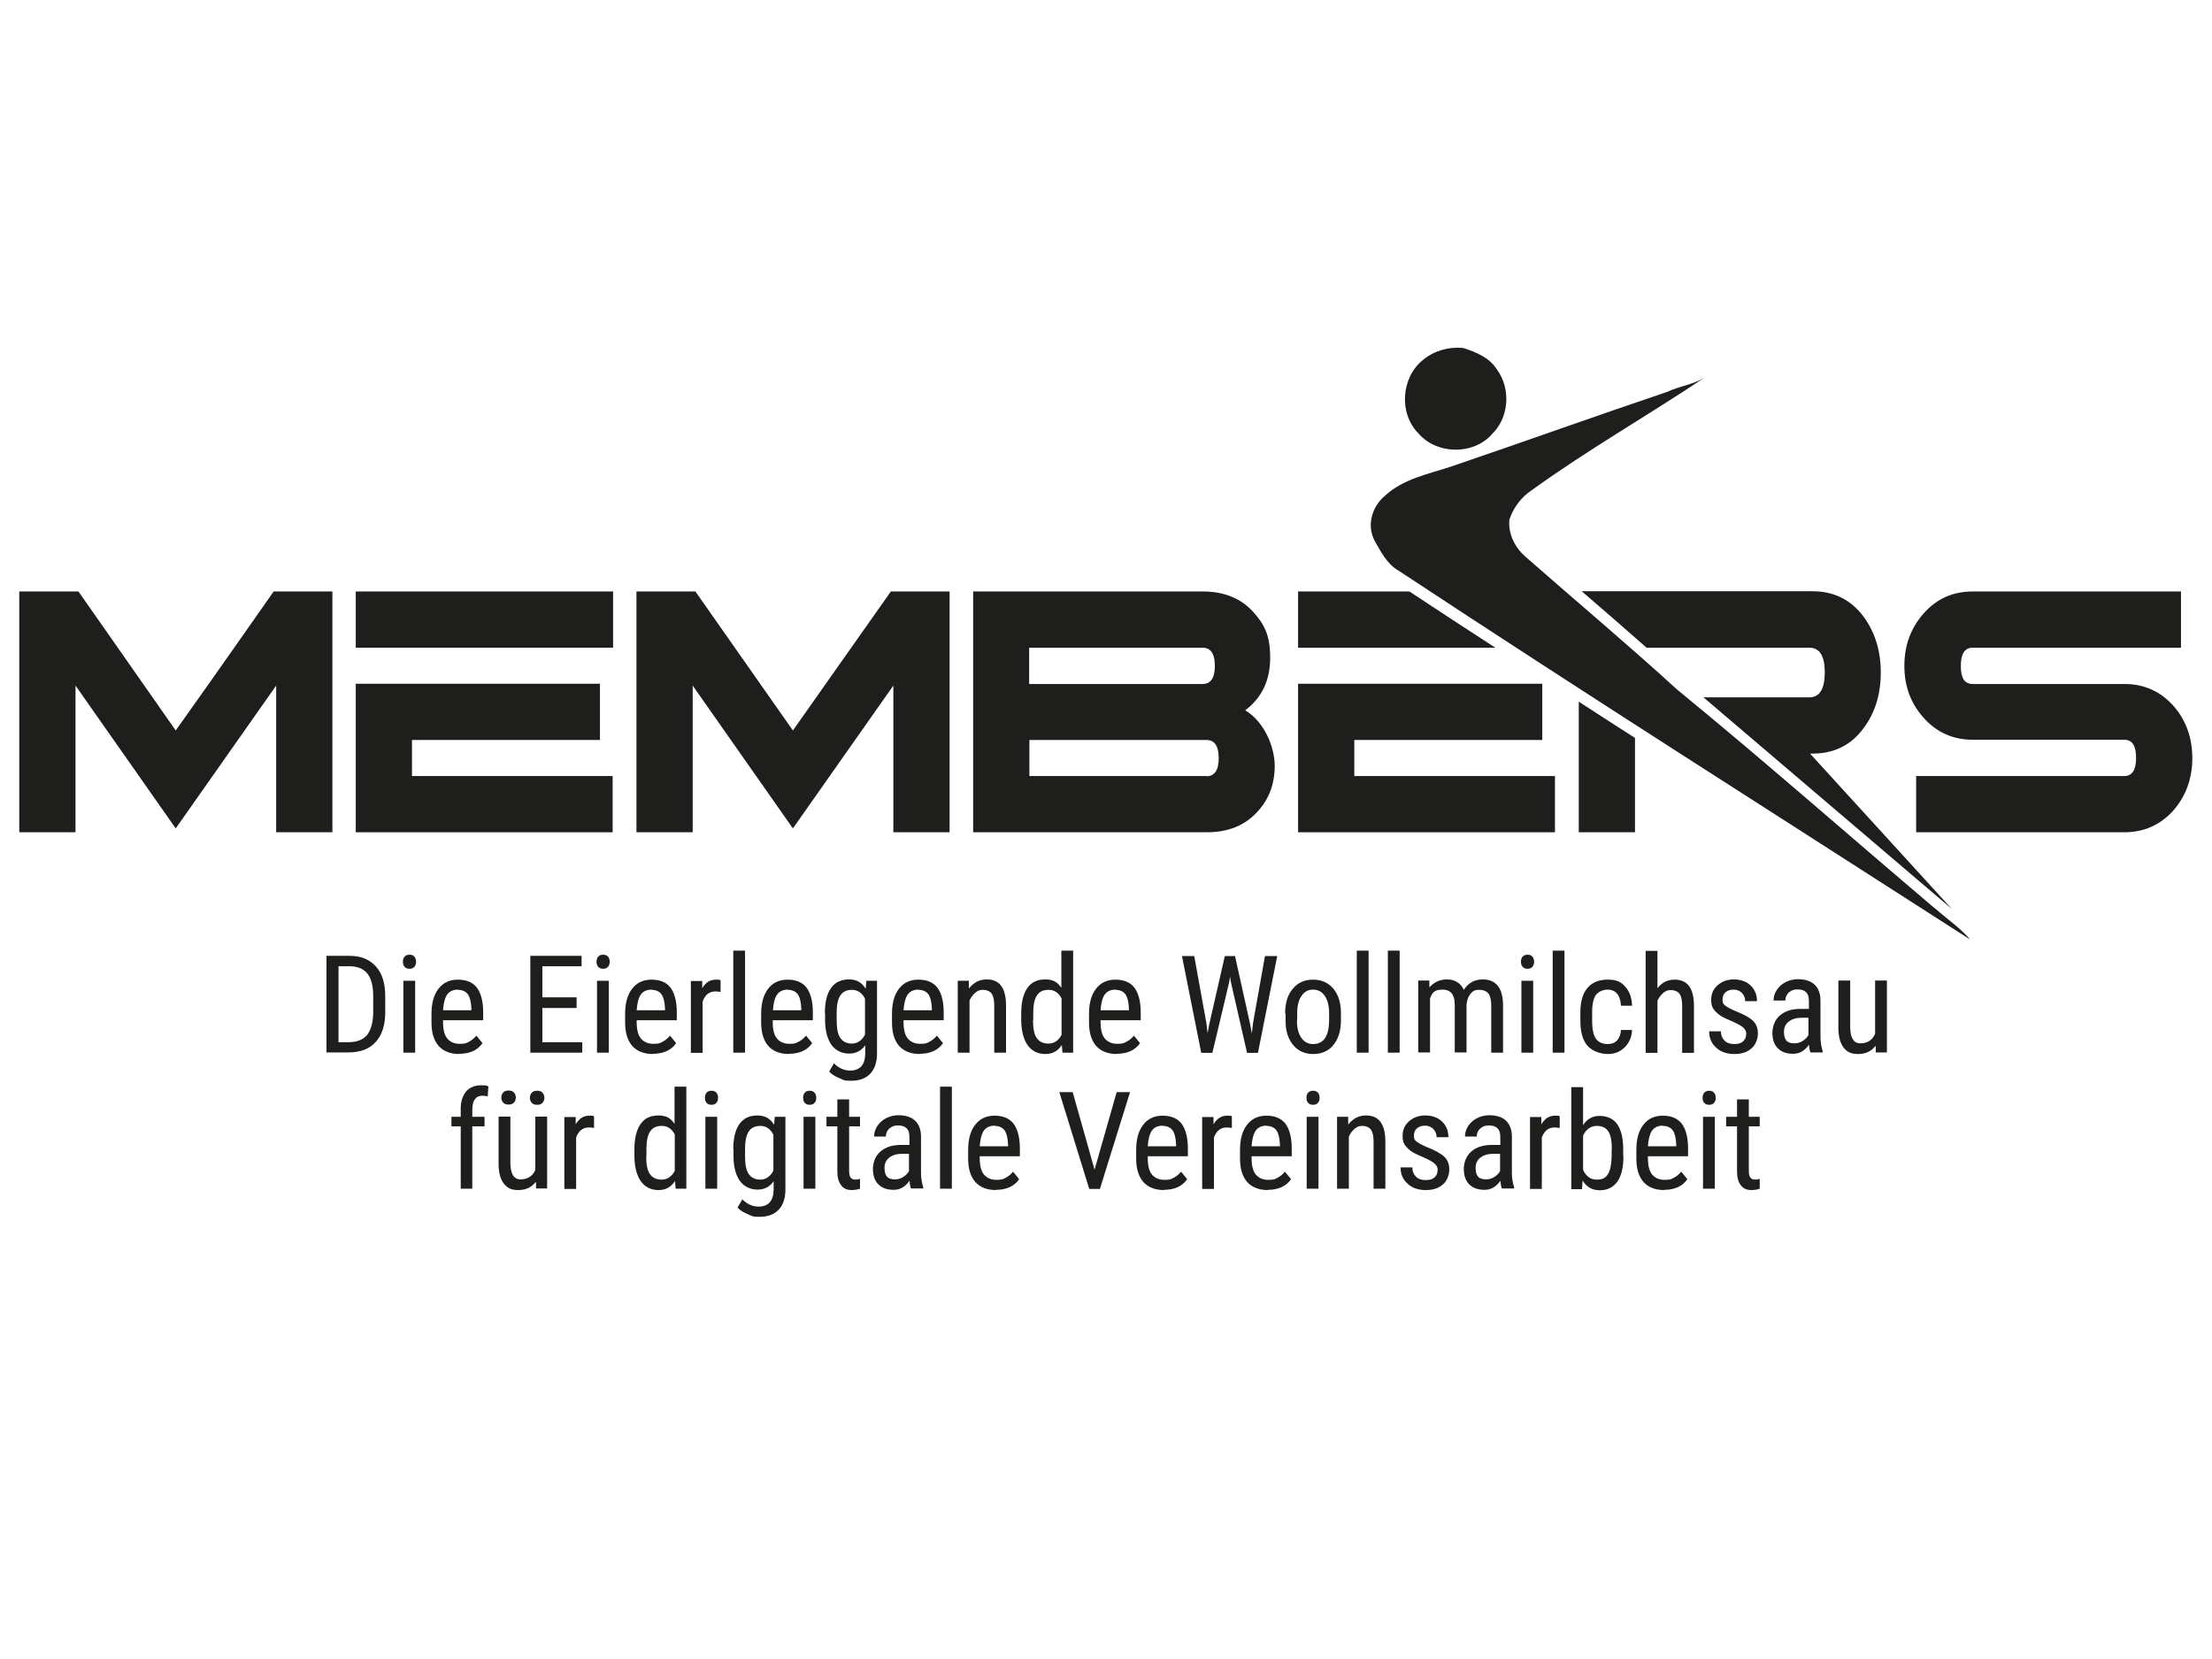
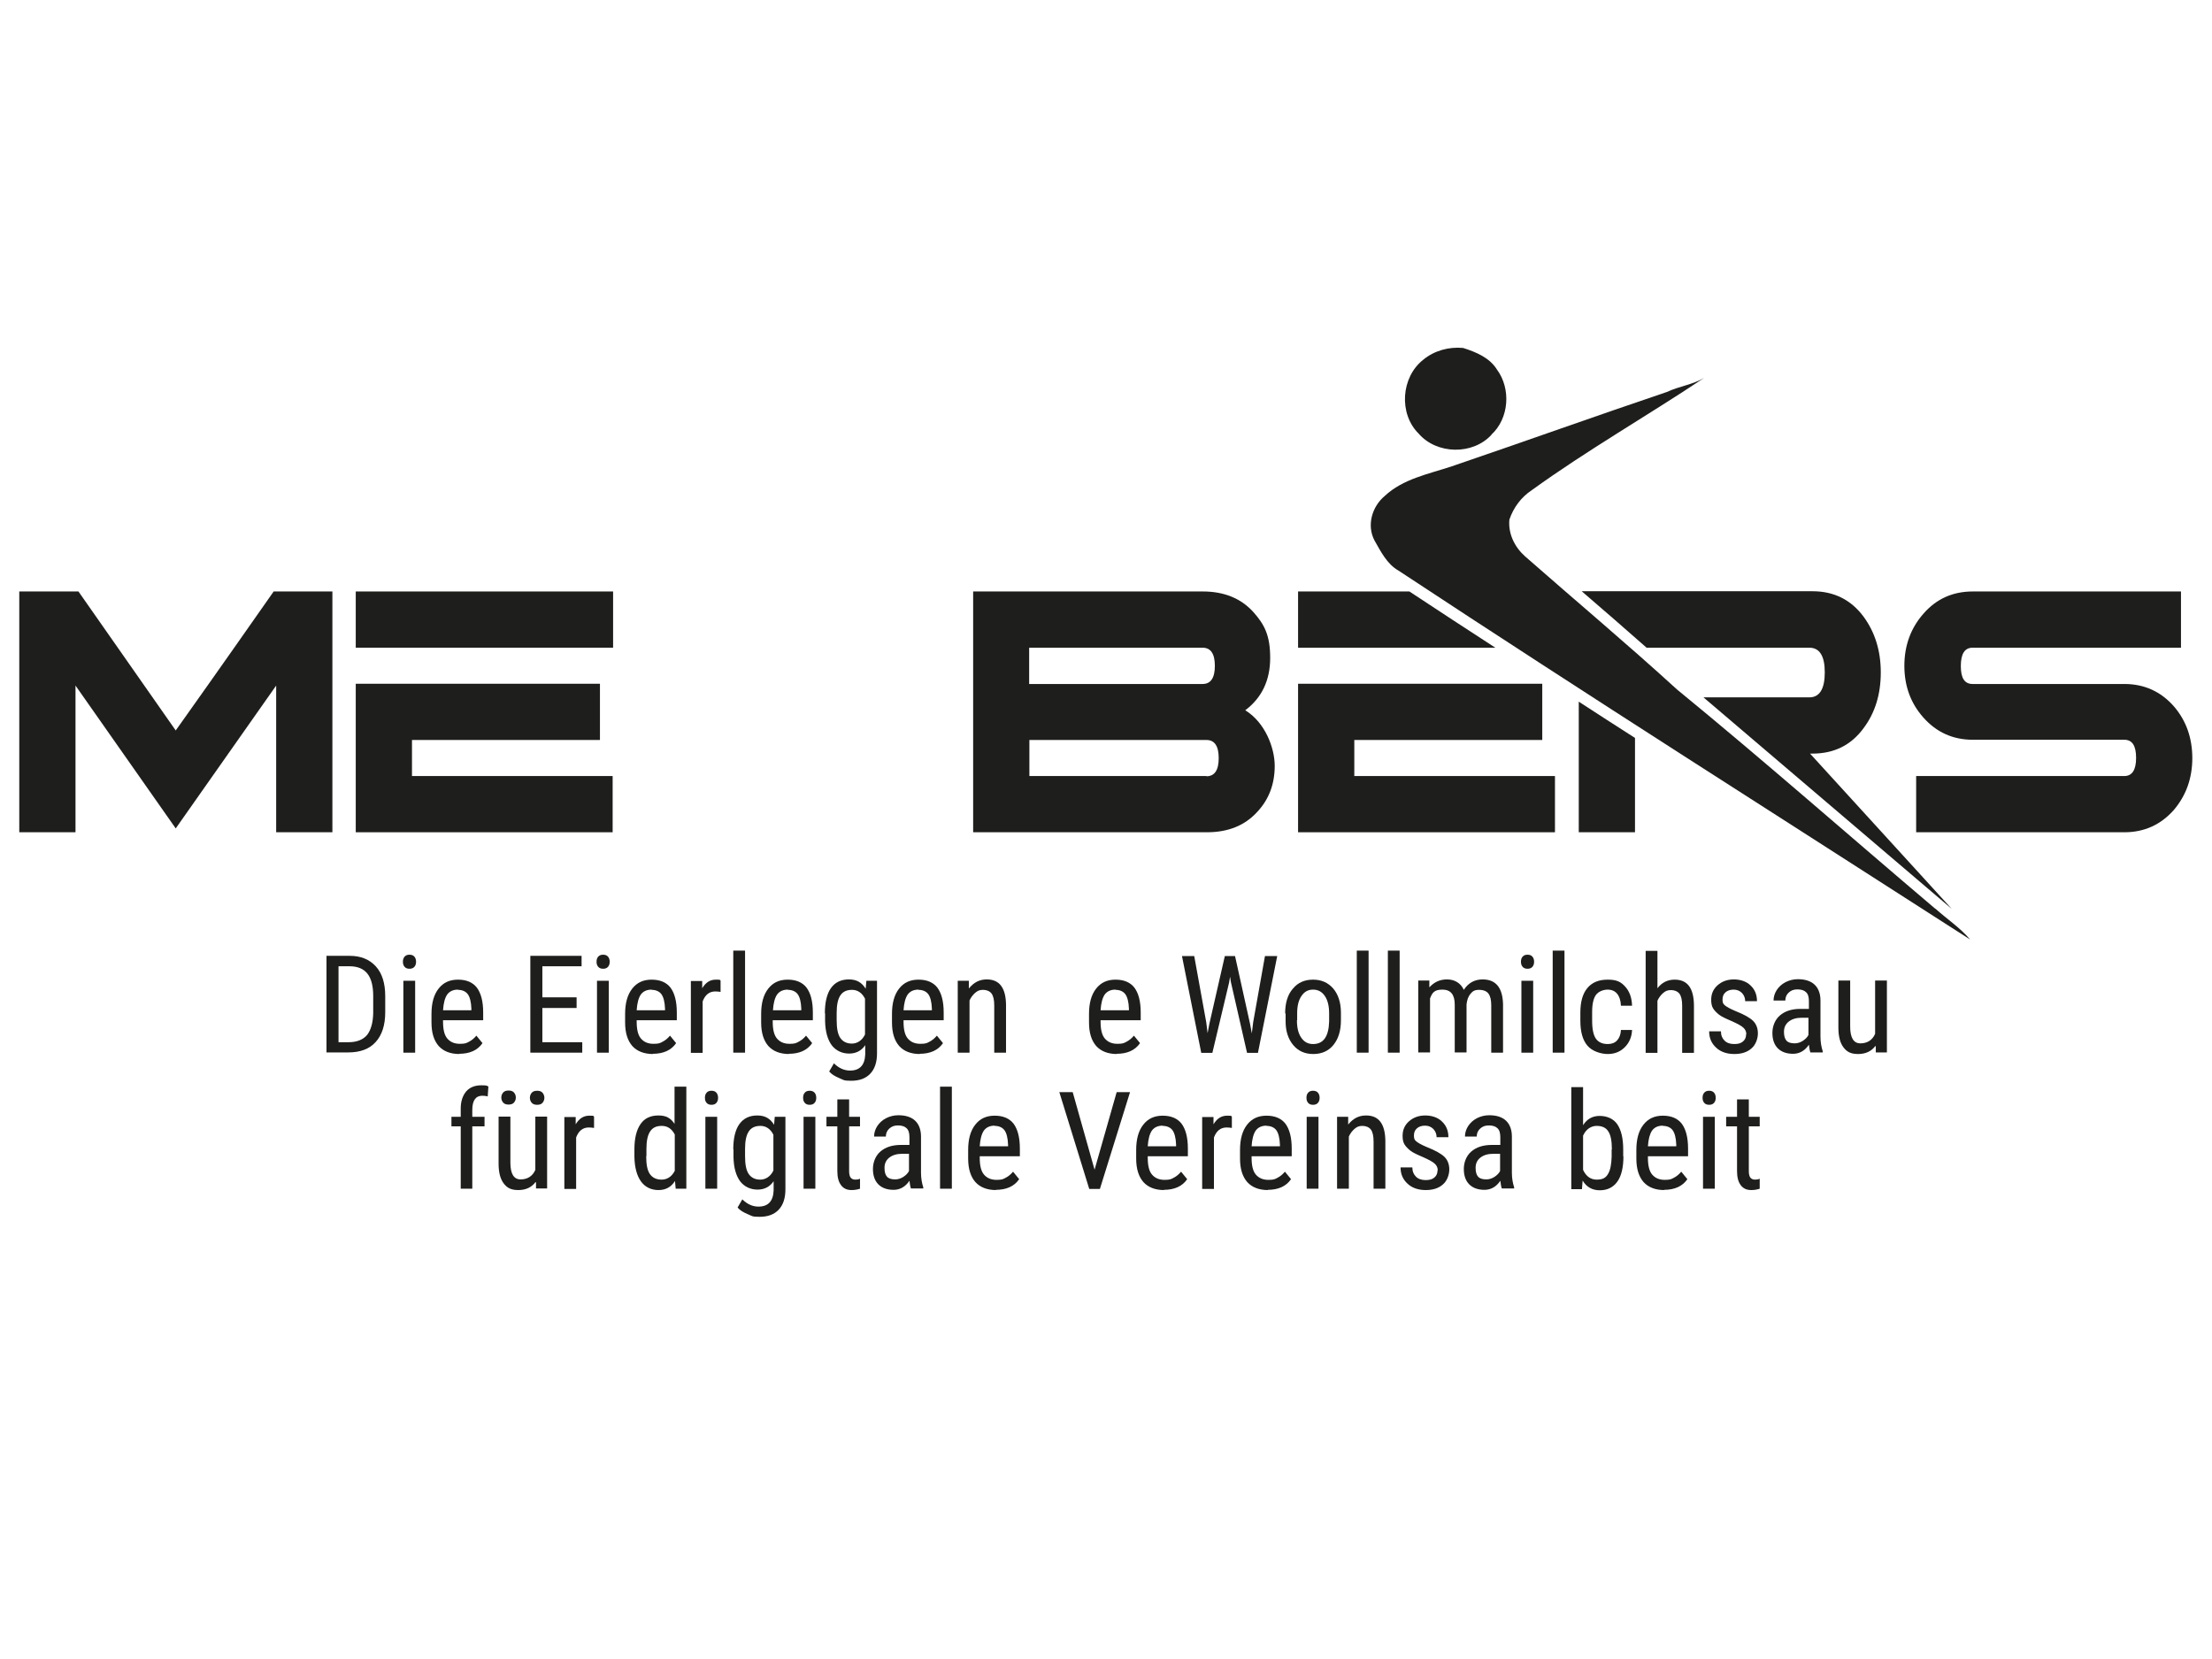
<svg xmlns="http://www.w3.org/2000/svg" width="472" height="354" xml:space="preserve" overflow="hidden">
  <g transform="translate(-404 -183)">
    <path d="M49.978 68.315 44.559 76.007 37.496 85.974 16.74 56.316 4.112 56.316 4.112 107.697 16.111 107.697 16.111 76.394 37.496 106.875 58.929 76.394 58.929 107.697 70.927 107.697 70.927 56.316 58.397 56.316 49.978 68.315Z" fill="#1E1E1C" transform="matrix(1 0 0 1 404 252.893)" />
    <path d="M87.909 88.006 128.018 88.006 128.018 76.007 75.911 76.007 75.911 107.697 130.727 107.697 130.727 95.699 87.909 95.699 87.909 88.006Z" fill="#1E1E1C" transform="matrix(1 0 0 1 404 252.893)" />
    <path d="M75.911 56.316 130.824 56.316 130.824 68.315 75.911 68.315Z" fill="#1E1E1C" transform="matrix(1 0 0 1 404 252.893)" />
-     <path d="M169.189 85.974 148.386 56.316 135.807 56.316 135.807 107.697 147.805 107.697 147.805 76.394 169.189 106.875 190.624 76.394 190.624 107.697 202.623 107.697 202.623 56.316 190.091 56.316 169.189 85.974Z" fill="#1E1E1C" transform="matrix(1 0 0 1 404 252.893)" />
    <path d="M300.788 56.316 276.984 56.316 276.984 68.315 319.075 68.315C312.932 64.347 306.836 60.332 300.739 56.316Z" fill="#1E1E1C" transform="matrix(1 0 0 1 404 252.893)" />
    <path d="M288.983 88.006 329.091 88.006 329.091 76.007 276.984 76.007 276.984 107.697 331.801 107.697 331.801 95.699 288.983 95.699 288.983 88.006Z" fill="#1E1E1C" transform="matrix(1 0 0 1 404 252.893)" />
    <path d="M351.347 68.315 386.084 68.315C388.261 68.315 389.374 70.056 389.374 73.588 389.374 77.12 388.261 78.91 386.084 78.91L363.49 78.91 416.469 124.05 386.229 90.909 386.762 90.909C391.358 90.909 394.986 89.119 397.648 85.49 400.115 82.2 401.325 78.233 401.325 73.588 401.325 68.944 400.066 64.976 397.648 61.686 394.986 58.106 391.358 56.268 386.762 56.268L337.51 56.268C342.057 60.187 346.701 64.202 351.299 68.266Z" fill="#1E1E1C" transform="matrix(1 0 0 1 404 252.893)" />
    <path d="M336.88 107.697 348.879 107.697 348.879 87.57C344.863 85.006 340.896 82.442 336.88 79.829L336.88 107.697Z" fill="#1E1E1C" transform="matrix(1 0 0 1 404 252.893)" />
    <path d="M318.205 22.884C322.027 19.401 322.463 13.063 319.415 8.951 317.819 6.386 314.916 5.225 312.205 4.354 309.157 4.064 306.014 4.935 303.691 6.87 298.95 10.595 298.417 18.385 302.723 22.642 306.593 27.094 314.237 27.239 318.253 22.884Z" fill="#1E1E1C" transform="matrix(1 0 0 1 404 252.893)" />
    <path d="M412.936 124.002C394.551 108.423 376.505 92.505 357.829 77.217 347.234 67.541 336.203 58.3 325.414 48.817 323.188 46.833 321.786 43.979 322.075 40.979 322.946 38.415 324.592 36.189 326.866 34.69 338.718 26.126 351.444 18.869 363.635 10.741 361.168 12.192 358.266 12.531 355.7 13.74 340.364 18.917 325.123 24.384 309.787 29.61 304.852 31.254 299.384 32.27 295.465 35.947 292.756 38.221 291.595 42.189 293.289 45.43 294.643 47.801 295.95 50.462 298.417 51.865 338.815 78.523 379.698 104.407 420.387 130.582 418.258 128.066 415.452 126.227 412.984 124.002Z" fill="#1E1E1C" transform="matrix(1 0 0 1 404 252.893)" />
    <path d="M265.712 81.668C269.243 79.007 271.033 75.282 271.033 70.492 271.033 65.702 269.823 63.38 267.453 60.719 264.791 57.767 261.163 56.316 256.664 56.316L207.653 56.316 207.653 107.697 257.535 107.697C262.082 107.697 265.664 106.246 268.324 103.294 270.791 100.633 272.001 97.392 272.001 93.522 272.001 89.651 269.92 84.232 265.712 81.668ZM219.603 68.315 256.616 68.315C258.357 68.315 259.228 69.621 259.228 72.185 259.228 74.749 258.357 76.056 256.616 76.056L219.603 76.056 219.603 68.363ZM257.438 95.699 219.652 95.699 219.652 88.006 257.438 88.006C259.179 88.006 260.05 89.312 260.05 91.876 260.05 94.441 259.179 95.747 257.438 95.747Z" fill="#1E1E1C" transform="matrix(1 0 0 1 404 252.893)" />
    <path d="M467.801 91.828C467.801 96.134 466.495 99.811 463.883 102.907 461.075 106.101 457.544 107.697 453.286 107.697L408.872 107.697 408.872 95.699 453.286 95.699C454.932 95.699 455.803 94.441 455.803 91.828 455.803 89.216 454.98 87.958 453.286 87.958L420.967 87.958C416.709 87.958 413.178 86.361 410.372 83.168 407.712 80.168 406.356 76.491 406.356 72.185 406.356 67.879 407.712 64.106 410.469 61.009 413.227 57.864 416.709 56.316 420.967 56.316L465.382 56.316 465.382 68.315 420.919 68.315C419.226 68.315 418.404 69.621 418.404 72.234 418.404 74.846 419.226 76.056 420.919 76.056L453.286 76.056C457.544 76.056 461.075 77.652 463.883 80.846 466.495 83.894 467.801 87.57 467.801 91.925Z" fill="#1E1E1C" transform="matrix(1 0 0 1 404 252.893)" />
    <path d="M69.669 154.724 69.669 134.065 74.604 134.065C77.023 134.065 78.862 134.839 80.217 136.339 81.571 137.839 82.2 139.968 82.2 142.677L82.2 146.112C82.2 148.822 81.523 150.95 80.168 152.45 78.814 153.95 76.878 154.676 74.266 154.676L69.621 154.676ZM72.234 136.291 72.234 152.499 74.314 152.499C76.153 152.499 77.459 151.966 78.33 150.95 79.152 149.886 79.588 148.338 79.636 146.306L79.636 142.629C79.636 140.452 79.201 138.855 78.378 137.839 77.556 136.823 76.298 136.291 74.604 136.291L72.282 136.291Z" fill="#1E1F1C" transform="matrix(1 0 0 1 404 252.893)" />
    <path d="M88.78 135.323C88.78 135.758 88.683 136.097 88.441 136.387 88.2 136.678 87.861 136.823 87.377 136.823 86.893 136.823 86.555 136.678 86.313 136.387 86.071 136.097 85.974 135.758 85.974 135.323 85.974 134.888 86.071 134.549 86.313 134.259 86.555 133.968 86.893 133.823 87.377 133.823 87.861 133.823 88.2 133.968 88.441 134.259 88.683 134.549 88.78 134.936 88.78 135.323ZM88.587 154.724 86.071 154.724 86.071 139.387 88.587 139.387 88.587 154.724Z" fill="#1E1F1C" transform="matrix(1 0 0 1 404 252.893)" />
    <path d="M98.021 155.014C96.134 155.014 94.634 154.434 93.618 153.321 92.602 152.16 92.07 150.515 92.07 148.289L92.07 146.451C92.07 144.177 92.554 142.387 93.57 141.08 94.586 139.774 95.941 139.145 97.731 139.145 99.521 139.145 100.875 139.726 101.746 140.839 102.617 142 103.101 143.741 103.101 146.161L103.101 147.805 94.537 147.805 94.537 148.144C94.537 149.789 94.828 150.999 95.457 151.724 96.086 152.45 96.957 152.837 98.118 152.837 99.279 152.837 99.521 152.692 100.053 152.402 100.633 152.111 101.166 151.676 101.65 151.095L102.956 152.692C101.892 154.24 100.198 154.966 97.972 154.966ZM97.731 141.274C96.715 141.274 95.941 141.613 95.408 142.338 94.924 143.064 94.634 144.177 94.537 145.677L100.585 145.677 100.585 145.338C100.537 143.887 100.246 142.822 99.811 142.242 99.376 141.661 98.65 141.322 97.731 141.322Z" fill="#1E1F1C" transform="matrix(1 0 0 1 404 252.893)" />
    <path d="M123.034 145.193 115.729 145.193 115.729 152.499 124.244 152.499 124.244 154.724 113.164 154.724 113.164 134.065 124.099 134.065 124.099 136.291 115.729 136.291 115.729 142.919 123.034 142.919 123.034 145.145Z" fill="#1E1F1C" transform="matrix(1 0 0 1 404 252.893)" />
    <path d="M130.098 135.323C130.098 135.758 130.001 136.097 129.759 136.387 129.517 136.678 129.179 136.823 128.695 136.823 128.211 136.823 127.872 136.678 127.63 136.387 127.388 136.097 127.292 135.758 127.292 135.323 127.292 134.888 127.388 134.549 127.63 134.259 127.872 133.968 128.211 133.823 128.695 133.823 129.179 133.823 129.517 133.968 129.759 134.259 130.001 134.549 130.098 134.936 130.098 135.323ZM129.904 154.724 127.388 154.724 127.388 139.387 129.904 139.387 129.904 154.724Z" fill="#1E1F1C" transform="matrix(1 0 0 1 404 252.893)" />
    <path d="M139.339 155.014C137.452 155.014 135.952 154.434 134.936 153.321 133.92 152.16 133.388 150.515 133.388 148.289L133.388 146.451C133.388 144.177 133.872 142.387 134.888 141.08 135.904 139.774 137.258 139.145 139.048 139.145 140.839 139.145 142.193 139.726 143.064 140.839 143.935 142 144.419 143.741 144.419 146.161L144.419 147.805 135.855 147.805 135.855 148.144C135.855 149.789 136.145 150.999 136.775 151.724 137.404 152.45 138.274 152.837 139.436 152.837 140.597 152.837 140.839 152.692 141.371 152.402 141.951 152.111 142.484 151.676 142.967 151.095L144.274 152.692C143.209 154.24 141.516 154.966 139.29 154.966ZM139.048 141.274C138.032 141.274 137.258 141.613 136.726 142.338 136.242 143.064 135.952 144.177 135.855 145.677L141.903 145.677 141.903 145.338C141.855 143.887 141.564 142.822 141.129 142.242 140.693 141.661 139.968 141.322 139.048 141.322Z" fill="#1E1F1C" transform="matrix(1 0 0 1 404 252.893)" />
    <path d="M153.756 141.758C153.418 141.709 153.031 141.661 152.644 141.661 151.337 141.661 150.466 142.387 149.934 143.79L149.934 154.772 147.418 154.772 147.418 139.436 149.838 139.436 149.838 140.984C150.563 139.774 151.483 139.145 152.74 139.145 153.998 139.145 153.466 139.194 153.756 139.339L153.756 141.758Z" fill="#1E1F1C" transform="matrix(1 0 0 1 404 252.893)" />
    <path d="M158.982 154.724 156.466 154.724 156.466 132.952 158.982 132.952 158.982 154.724Z" fill="#1E1F1C" transform="matrix(1 0 0 1 404 252.893)" />
    <path d="M168.367 155.014C166.48 155.014 164.981 154.434 163.965 153.321 162.949 152.16 162.416 150.515 162.416 148.289L162.416 146.451C162.416 144.177 162.901 142.387 163.917 141.08 164.933 139.774 166.287 139.145 168.078 139.145 169.868 139.145 171.222 139.726 172.092 140.839 172.965 142 173.448 143.741 173.448 146.161L173.448 147.805 164.885 147.805 164.885 148.144C164.885 149.789 165.174 150.999 165.804 151.724 166.432 152.45 167.303 152.837 168.464 152.837 169.626 152.837 169.868 152.692 170.399 152.402 170.981 152.111 171.512 151.676 171.997 151.095L173.302 152.692C172.238 154.24 170.545 154.966 168.319 154.966ZM168.127 141.274C167.11 141.274 166.335 141.613 165.804 142.338 165.319 143.064 165.03 144.177 164.933 145.677L170.981 145.677 170.981 145.338C170.932 143.887 170.642 142.822 170.206 142.242 169.771 141.661 169.046 141.322 168.127 141.322Z" fill="#1E1F1C" transform="matrix(1 0 0 1 404 252.893)" />
    <path d="M176.011 146.354C176.011 143.983 176.447 142.145 177.318 140.935 178.189 139.726 179.447 139.097 181.14 139.097 182.834 139.097 183.899 139.774 184.721 141.08L184.867 139.387 187.139 139.387 187.139 154.869C187.139 156.756 186.656 158.208 185.689 159.223 184.721 160.24 183.366 160.723 181.624 160.723 179.883 160.723 180.027 160.53 179.059 160.143 178.14 159.756 177.415 159.32 176.932 158.74L177.948 156.998C178.964 158.014 180.124 158.546 181.382 158.546 183.463 158.546 184.527 157.385 184.624 155.111L184.624 153.127C183.802 154.337 182.641 154.918 181.188 154.918 179.738 154.918 178.382 154.337 177.463 153.127 176.593 151.918 176.108 150.225 176.06 147.999L176.06 146.306ZM178.528 147.805C178.528 149.547 178.77 150.805 179.302 151.579 179.835 152.353 180.657 152.789 181.77 152.789 182.883 152.789 183.946 152.16 184.576 150.854L184.576 143.209C183.946 141.951 182.978 141.322 181.818 141.322 180.657 141.322 179.835 141.709 179.302 142.532 178.77 143.354 178.528 144.564 178.528 146.257L178.528 147.805Z" fill="#1E1F1C" transform="matrix(1 0 0 1 404 252.893)" />
    <path d="M196.284 155.014C194.397 155.014 192.896 154.434 191.88 153.321 190.864 152.16 190.333 150.515 190.333 148.289L190.333 146.451C190.333 144.177 190.816 142.387 191.832 141.08 192.848 139.774 194.203 139.145 195.993 139.145 197.783 139.145 199.138 139.726 200.009 140.839 200.88 142 201.364 143.741 201.364 146.161L201.364 147.805 192.8 147.805 192.8 148.144C192.8 149.789 193.09 150.999 193.72 151.724 194.349 152.45 195.219 152.837 196.381 152.837 197.542 152.837 197.783 152.692 198.316 152.402 198.896 152.111 199.429 151.676 199.912 151.095L201.219 152.692C200.154 154.24 198.461 154.966 196.235 154.966ZM195.993 141.274C194.977 141.274 194.203 141.613 193.672 142.338 193.187 143.064 192.896 144.177 192.8 145.677L198.847 145.677 198.847 145.338C198.799 143.887 198.51 142.822 198.074 142.242 197.639 141.661 196.912 141.322 195.993 141.322Z" fill="#1E1F1C" transform="matrix(1 0 0 1 404 252.893)" />
    <path d="M206.734 139.387 206.734 141.032C207.798 139.726 209.008 139.097 210.556 139.097 213.266 139.097 214.62 140.887 214.668 144.515L214.668 154.724 212.153 154.724 212.153 144.661C212.153 143.451 211.959 142.629 211.572 142.096 211.186 141.613 210.556 141.322 209.782 141.322 209.008 141.322 208.62 141.516 208.089 141.951 207.604 142.387 207.17 142.919 206.879 143.596L206.879 154.724 204.364 154.724 204.364 139.387 206.734 139.387Z" fill="#1E1F1C" transform="matrix(1 0 0 1 404 252.893)" />
-     <path d="M217.91 146.354C217.91 143.983 218.346 142.193 219.217 140.935 220.088 139.677 221.346 139.097 223.039 139.097 224.732 139.097 225.651 139.677 226.473 140.887L226.473 132.952 228.99 132.952 228.99 154.724 226.716 154.724 226.57 153.079C225.748 154.385 224.587 155.014 223.039 155.014 221.49 155.014 220.185 154.385 219.314 153.176 218.442 151.966 217.959 150.225 217.91 147.951L217.91 146.354ZM220.425 147.805C220.425 149.547 220.668 150.805 221.201 151.579 221.732 152.353 222.554 152.789 223.716 152.789 224.877 152.789 225.893 152.16 226.522 150.902L226.522 143.161C225.893 141.951 224.974 141.322 223.764 141.322 222.554 141.322 221.781 141.709 221.249 142.532 220.716 143.354 220.474 144.564 220.474 146.257L220.474 147.805Z" fill="#1E1F1C" transform="matrix(1 0 0 1 404 252.893)" />
    <path d="M238.327 155.014C236.44 155.014 234.941 154.434 233.925 153.321 232.909 152.16 232.376 150.515 232.376 148.289L232.376 146.451C232.376 144.177 232.86 142.387 233.876 141.08 234.893 139.774 236.246 139.145 238.038 139.145 239.827 139.145 241.181 139.726 242.053 140.839 242.924 142 243.407 143.741 243.407 146.161L243.407 147.805 234.844 147.805 234.844 148.144C234.844 149.789 235.135 150.999 235.763 151.724 236.392 152.45 237.262 152.837 238.424 152.837 239.585 152.837 239.827 152.692 240.359 152.402 240.94 152.111 241.472 151.676 241.957 151.095L243.262 152.692C242.197 154.24 240.504 154.966 238.278 154.966ZM238.038 141.274C237.022 141.274 236.246 141.613 235.715 142.338 235.23 143.064 234.941 144.177 234.844 145.677L240.892 145.677 240.892 145.338C240.844 143.887 240.553 142.822 240.117 142.242 239.682 141.661 238.957 141.322 238.038 141.322Z" fill="#1E1F1C" transform="matrix(1 0 0 1 404 252.893)" />
    <path d="M257.39 148.241 257.68 150.563 258.066 148.531 261.357 134.114 263.534 134.114 266.728 148.531 267.114 150.612 267.405 148.241 269.92 134.114 272.534 134.114 268.421 154.772 266.098 154.772 262.664 139.726 262.47 138.516 262.276 139.726 258.696 154.772 256.325 154.772 252.212 134.114 254.826 134.114 257.39 148.241Z" fill="#1E1F1C" transform="matrix(1 0 0 1 404 252.893)" />
    <path d="M274.227 146.354C274.227 144.128 274.758 142.338 275.871 141.08 276.935 139.774 278.388 139.145 280.178 139.145 281.967 139.145 283.371 139.774 284.482 141.032 285.547 142.29 286.129 144.032 286.129 146.209L286.129 147.805C286.129 150.031 285.595 151.773 284.531 153.079 283.468 154.385 282.016 155.014 280.226 155.014 278.436 155.014 277.032 154.385 275.968 153.127 274.903 151.87 274.323 150.176 274.323 148.047L274.323 146.354ZM276.742 147.805C276.742 149.402 277.032 150.612 277.661 151.531 278.291 152.45 279.113 152.886 280.178 152.886 282.403 152.886 283.515 151.289 283.612 148.096L283.612 146.354C283.612 144.806 283.323 143.548 282.693 142.629 282.064 141.709 281.242 141.274 280.178 141.274 279.113 141.274 278.339 141.709 277.709 142.629 277.081 143.548 276.79 144.757 276.79 146.354L276.79 147.805Z" fill="#1E1F1C" transform="matrix(1 0 0 1 404 252.893)" />
    <path d="M292.031 154.724 289.514 154.724 289.514 132.952 292.031 132.952 292.031 154.724Z" fill="#1E1F1C" transform="matrix(1 0 0 1 404 252.893)" />
    <path d="M298.659 154.724 296.144 154.724 296.144 132.952 298.659 132.952 298.659 154.724Z" fill="#1E1F1C" transform="matrix(1 0 0 1 404 252.893)" />
    <path d="M304.997 139.387 304.997 140.79C306.014 139.677 307.222 139.097 308.771 139.097 310.319 139.097 311.674 139.823 312.351 141.322 313.318 139.823 314.673 139.097 316.366 139.097 319.172 139.097 320.624 140.839 320.721 144.37L320.721 154.724 318.205 154.724 318.205 144.612C318.205 143.5 318.011 142.677 317.625 142.145 317.237 141.613 316.56 141.322 315.593 141.322 314.625 141.322 314.237 141.613 313.754 142.193 313.27 142.774 313.029 143.548 312.932 144.419L312.932 154.676 310.415 154.676 310.415 144.467C310.415 142.338 309.545 141.274 307.803 141.274 306.062 141.274 305.626 141.903 305.143 143.161L305.143 154.676 302.626 154.676 302.626 139.339 304.997 139.339Z" fill="#1E1F1C" transform="matrix(1 0 0 1 404 252.893)" />
    <path d="M327.349 135.323C327.349 135.758 327.252 136.097 327.01 136.387 326.769 136.678 326.43 136.823 325.945 136.823 325.462 136.823 325.123 136.678 324.883 136.387 324.64 136.097 324.543 135.758 324.543 135.323 324.543 134.888 324.64 134.549 324.883 134.259 325.123 133.968 325.462 133.823 325.945 133.823 326.43 133.823 326.769 133.968 327.01 134.259 327.252 134.549 327.349 134.936 327.349 135.323ZM327.155 154.724 324.64 154.724 324.64 139.387 327.155 139.387 327.155 154.724Z" fill="#1E1F1C" transform="matrix(1 0 0 1 404 252.893)" />
    <path d="M333.832 154.724 331.317 154.724 331.317 132.952 333.832 132.952 333.832 154.724Z" fill="#1E1F1C" transform="matrix(1 0 0 1 404 252.893)" />
    <path d="M343.073 152.886C343.895 152.886 344.574 152.644 345.057 152.111 345.541 151.579 345.831 150.854 345.879 149.886L348.25 149.886C348.202 151.337 347.669 152.595 346.701 153.563 345.734 154.531 344.525 155.014 343.073 155.014 341.623 155.014 339.734 154.434 338.718 153.224 337.704 152.015 337.219 150.273 337.219 147.902L337.219 146.209C337.219 143.887 337.704 142.145 338.718 140.935 339.734 139.726 341.138 139.145 343.073 139.145 345.008 139.145 345.879 139.629 346.798 140.645 347.717 141.661 348.202 143.016 348.25 144.709L345.879 144.709C345.831 143.596 345.541 142.726 345.057 142.145 344.574 141.564 343.895 141.274 343.025 141.274 342.154 141.274 341.089 141.661 340.558 142.387 340.025 143.113 339.734 144.322 339.734 146.015L339.734 147.951C339.734 149.741 340.025 151.047 340.558 151.773 341.089 152.499 341.912 152.886 343.073 152.886Z" fill="#1E1F1C" transform="matrix(1 0 0 1 404 252.893)" />
    <path d="M353.668 140.984C354.636 139.726 355.846 139.145 357.346 139.145 360.055 139.145 361.409 140.935 361.457 144.564L361.457 154.772 358.942 154.772 358.942 144.709C358.942 143.5 358.749 142.677 358.362 142.145 357.975 141.661 357.346 141.371 356.571 141.371 355.797 141.371 355.411 141.564 354.878 142 354.395 142.435 353.959 142.967 353.668 143.645L353.668 154.772 351.153 154.772 351.153 133.001 353.668 133.001 353.668 141.032Z" fill="#1E1F1C" transform="matrix(1 0 0 1 404 252.893)" />
    <path d="M372.634 150.805C372.634 150.273 372.44 149.789 372.006 149.402 371.618 149.015 370.796 148.58 369.634 148.047 368.281 147.467 367.313 147.031 366.78 146.596 366.249 146.161 365.813 145.725 365.522 145.241 365.233 144.757 365.136 144.128 365.136 143.451 365.136 142.193 365.57 141.177 366.489 140.355 367.409 139.532 368.57 139.097 369.974 139.097 371.376 139.097 372.683 139.532 373.553 140.403 374.472 141.274 374.909 142.387 374.909 143.741L372.392 143.741C372.392 143.064 372.151 142.484 371.715 142 371.232 141.516 370.651 141.274 369.925 141.274 369.2 141.274 368.618 141.467 368.184 141.855 367.748 142.242 367.554 142.726 367.554 143.403 367.554 144.08 367.699 144.322 368.039 144.612 368.376 144.903 369.103 145.338 370.264 145.822 372.103 146.548 373.408 147.273 374.086 147.951 374.763 148.628 375.102 149.547 375.102 150.612 375.102 151.676 374.666 153.031 373.747 153.805 372.828 154.627 371.618 155.014 370.071 155.014 368.521 155.014 367.168 154.579 366.2 153.66 365.184 152.74 364.7 151.579 364.7 150.176L367.216 150.176C367.216 151.047 367.505 151.676 367.99 152.16 368.473 152.644 369.151 152.886 370.071 152.886 370.99 152.886 371.521 152.692 371.957 152.305 372.392 151.918 372.586 151.434 372.586 150.805Z" fill="#1E1F1C" transform="matrix(1 0 0 1 404 252.893)" />
    <path d="M386.326 154.724C386.181 154.385 386.084 153.853 385.988 153.031 385.116 154.337 383.956 154.966 382.601 154.966 381.246 154.966 380.134 154.579 379.359 153.805 378.585 153.031 378.197 151.918 378.197 150.515 378.197 149.112 378.731 147.709 379.795 146.789 380.86 145.87 382.31 145.386 384.148 145.386L385.988 145.386 385.988 143.741C385.988 142.822 385.795 142.193 385.358 141.806 384.972 141.419 384.342 141.226 383.52 141.226 382.698 141.226 382.165 141.467 381.682 141.903 381.197 142.338 380.957 142.919 380.957 143.596L378.44 143.596C378.44 142.822 378.682 142.048 379.118 141.371 379.601 140.645 380.181 140.113 381.005 139.677 381.779 139.29 382.649 139.048 383.617 139.048 385.165 139.048 386.374 139.436 387.197 140.21 388.019 140.984 388.455 142.145 388.455 143.596L388.455 151.337C388.455 152.499 388.649 153.563 388.94 154.434L388.94 154.676 386.326 154.676ZM382.94 152.74C383.569 152.74 384.148 152.547 384.682 152.208 385.213 151.87 385.649 151.434 385.891 150.95L385.891 147.273 384.488 147.273C383.278 147.273 382.359 147.564 381.682 148.096 381.005 148.628 380.666 149.354 380.666 150.273 380.666 151.192 380.86 151.773 381.197 152.16 381.536 152.547 382.116 152.74 382.989 152.74Z" fill="#1E1F1C" transform="matrix(1 0 0 1 404 252.893)" />
    <path d="M400.115 153.369C399.292 154.434 398.083 155.014 396.487 155.014 394.891 155.014 394.067 154.531 393.341 153.563 392.616 152.595 392.277 151.192 392.277 149.354L392.277 139.339 394.794 139.339 394.794 149.16C394.794 151.531 395.519 152.74 396.97 152.74 398.422 152.74 399.535 152.063 400.115 150.708L400.115 139.339 402.631 139.339 402.631 154.676 400.26 154.676 400.26 153.321Z" fill="#1E1F1C" transform="matrix(1 0 0 1 404 252.893)" />
    <path d="M98.311 183.754 98.311 170.448 96.328 170.448 96.328 168.416 98.311 168.416 98.311 166.626C98.311 165.078 98.747 163.868 99.472 162.998 100.246 162.127 101.311 161.691 102.714 161.691 104.117 161.691 103.73 161.788 104.214 161.933L104.069 164.062C103.73 163.965 103.343 163.917 102.907 163.917 101.504 163.917 100.779 164.933 100.779 166.965L100.779 168.416 103.391 168.416 103.391 170.448 100.779 170.448 100.779 183.754 98.263 183.754Z" fill="#1E1F1C" transform="matrix(1 0 0 1 404 252.893)" />
    <path d="M114.229 182.398C113.406 183.463 112.197 184.043 110.6 184.043 109.004 184.043 108.181 183.56 107.455 182.592 106.73 181.624 106.391 180.221 106.391 178.382L106.391 168.367 108.907 168.367 108.907 178.189C108.907 180.56 109.632 181.77 111.084 181.77 112.535 181.77 113.648 181.091 114.229 179.738L114.229 168.367 116.745 168.367 116.745 183.705 114.374 183.705 114.374 182.35ZM106.971 164.303C106.971 163.868 107.117 163.529 107.359 163.238 107.601 162.949 107.988 162.804 108.52 162.804 109.052 162.804 109.439 162.949 109.681 163.238 109.923 163.529 110.068 163.868 110.068 164.303 110.068 164.739 109.923 165.078 109.681 165.367 109.439 165.658 109.052 165.804 108.52 165.804 107.988 165.804 107.601 165.658 107.359 165.367 107.117 165.078 106.971 164.739 106.971 164.303ZM113.068 164.351C113.068 163.917 113.213 163.578 113.455 163.287 113.697 162.998 114.084 162.852 114.616 162.852 115.148 162.852 115.535 162.998 115.777 163.287 116.019 163.578 116.164 163.965 116.164 164.351 116.164 164.739 116.019 165.127 115.777 165.416 115.535 165.707 115.148 165.852 114.616 165.852 114.084 165.852 113.697 165.707 113.455 165.416 113.213 165.127 113.068 164.788 113.068 164.351Z" fill="#1E1F1C" transform="matrix(1 0 0 1 404 252.893)" />
    <path d="M126.76 170.787C126.421 170.739 126.034 170.69 125.647 170.69 124.34 170.69 123.47 171.415 122.937 172.819L122.937 183.802 120.422 183.802 120.422 168.464 122.841 168.464 122.841 170.013C123.566 168.803 124.486 168.173 125.744 168.173 127.001 168.173 126.469 168.222 126.76 168.367L126.76 170.787Z" fill="#1E1F1C" transform="matrix(1 0 0 1 404 252.893)" />
    <path d="M135.371 175.383C135.371 173.013 135.807 171.222 136.678 169.965 137.549 168.706 138.806 168.127 140.5 168.127 142.193 168.127 143.113 168.706 143.935 169.916L143.935 161.982 146.451 161.982 146.451 183.754 144.177 183.754 144.032 182.107C143.209 183.414 142.048 184.043 140.5 184.043 138.952 184.043 137.645 183.414 136.775 182.204 135.904 180.994 135.42 179.253 135.371 176.98L135.371 175.383ZM137.887 176.835C137.887 178.576 138.129 179.835 138.661 180.608 139.194 181.382 140.016 181.818 141.177 181.818 142.338 181.818 143.354 181.188 143.983 179.932L143.983 172.189C143.354 170.981 142.435 170.351 141.226 170.351 140.016 170.351 139.242 170.739 138.71 171.561 138.178 172.383 137.936 173.593 137.936 175.286L137.936 176.835Z" fill="#1E1F1C" transform="matrix(1 0 0 1 404 252.893)" />
    <path d="M153.224 164.351C153.224 164.788 153.127 165.127 152.886 165.416 152.644 165.707 152.305 165.852 151.821 165.852 151.337 165.852 150.999 165.707 150.757 165.416 150.515 165.127 150.418 164.788 150.418 164.351 150.418 163.917 150.515 163.578 150.757 163.287 150.999 162.998 151.337 162.852 151.821 162.852 152.305 162.852 152.644 162.998 152.886 163.287 153.127 163.578 153.224 163.965 153.224 164.351ZM153.031 183.754 150.515 183.754 150.515 168.416 153.031 168.416 153.031 183.754Z" fill="#1E1F1C" transform="matrix(1 0 0 1 404 252.893)" />
    <path d="M156.466 175.383C156.466 173.013 156.901 171.173 157.772 169.965 158.643 168.755 159.901 168.127 161.594 168.127 163.287 168.127 164.351 168.803 165.174 170.109L165.319 168.416 167.593 168.416 167.593 183.899C167.593 185.786 167.11 187.236 166.143 188.252 165.174 189.268 163.82 189.753 162.079 189.753 160.336 189.753 160.482 189.559 159.514 189.171 158.595 188.785 157.869 188.349 157.385 187.769L158.401 186.026C159.417 187.042 160.578 187.575 161.836 187.575 163.917 187.575 164.981 186.414 165.078 184.14L165.078 182.156C164.255 183.366 163.095 183.946 161.642 183.946 160.191 183.946 158.836 183.366 157.917 182.156 157.046 180.948 156.562 179.253 156.514 177.027L156.514 175.334ZM158.982 176.835C158.982 178.576 159.223 179.835 159.756 180.608 160.288 181.382 161.11 181.818 162.222 181.818 163.335 181.818 164.4 181.188 165.03 179.883L165.03 172.238C164.4 170.981 163.432 170.351 162.271 170.351 161.11 170.351 160.288 170.739 159.756 171.561 159.223 172.383 158.982 173.593 158.982 175.286L158.982 176.835Z" fill="#1E1F1C" transform="matrix(1 0 0 1 404 252.893)" />
    <path d="M174.173 164.351C174.173 164.788 174.076 165.127 173.835 165.416 173.593 165.707 173.254 165.852 172.771 165.852 172.286 165.852 171.948 165.707 171.706 165.416 171.464 165.127 171.367 164.788 171.367 164.351 171.367 163.917 171.464 163.578 171.706 163.287 171.948 162.998 172.286 162.852 172.771 162.852 173.254 162.852 173.593 162.998 173.835 163.287 174.076 163.578 174.173 163.965 174.173 164.351ZM173.981 183.754 171.464 183.754 171.464 168.416 173.981 168.416 173.981 183.754Z" fill="#1E1F1C" transform="matrix(1 0 0 1 404 252.893)" />
    <path d="M181.188 164.691 181.188 168.416 183.511 168.416 183.511 170.448 181.188 170.448 181.188 179.978C181.188 180.608 181.285 181.043 181.479 181.334 181.673 181.624 182.011 181.818 182.495 181.818 182.978 181.818 183.172 181.77 183.511 181.624L183.511 183.754C182.93 183.946 182.35 184.043 181.721 184.043 180.705 184.043 179.978 183.705 179.447 182.978 178.916 182.253 178.673 181.285 178.673 179.978L178.673 170.448 176.35 170.448 176.35 168.416 178.673 168.416 178.673 164.691 181.188 164.691Z" fill="#1E1F1C" transform="matrix(1 0 0 1 404 252.893)" />
    <path d="M194.397 183.754C194.252 183.414 194.155 182.883 194.058 182.059 193.187 183.366 192.026 183.994 190.672 183.994 189.317 183.994 188.204 183.608 187.43 182.834 186.656 182.059 186.269 180.948 186.269 179.544 186.269 178.14 186.802 176.738 187.865 175.819 188.929 174.9 190.381 174.415 192.22 174.415L194.058 174.415 194.058 172.771C194.058 171.852 193.864 171.222 193.43 170.835 193.042 170.448 192.413 170.254 191.591 170.254 190.769 170.254 190.236 170.496 189.753 170.932 189.268 171.367 189.026 171.948 189.026 172.625L186.511 172.625C186.511 171.852 186.753 171.078 187.188 170.399 187.672 169.674 188.252 169.141 189.075 168.706 189.848 168.319 190.721 168.078 191.688 168.078 193.236 168.078 194.446 168.464 195.268 169.238 196.09 170.013 196.526 171.173 196.526 172.625L196.526 180.366C196.526 181.528 196.72 182.592 197.009 183.463L197.009 183.705 194.397 183.705ZM191.01 181.77C191.64 181.77 192.22 181.576 192.753 181.237 193.284 180.899 193.72 180.463 193.961 179.978L193.961 176.302 192.559 176.302C191.349 176.302 190.43 176.593 189.753 177.124 189.075 177.657 188.737 178.382 188.737 179.302 188.737 180.221 188.929 180.802 189.268 181.188 189.608 181.576 190.187 181.77 191.058 181.77Z" fill="#1E1F1C" transform="matrix(1 0 0 1 404 252.893)" />
    <path d="M203.106 183.754 200.59 183.754 200.59 161.982 203.106 161.982 203.106 183.754Z" fill="#1E1F1C" transform="matrix(1 0 0 1 404 252.893)" />
    <path d="M212.539 184.043C210.652 184.043 209.153 183.463 208.137 182.35 207.121 181.188 206.588 179.544 206.588 177.318L206.588 175.48C206.588 173.205 207.073 171.415 208.089 170.109 209.105 168.803 210.46 168.173 212.25 168.173 214.04 168.173 215.395 168.755 216.266 169.868 217.137 171.029 217.62 172.771 217.62 175.189L217.62 176.835 209.057 176.835 209.057 177.173C209.057 178.819 209.347 180.027 209.976 180.754 210.604 181.479 211.476 181.867 212.636 181.867 213.798 181.867 214.04 181.721 214.571 181.431 215.153 181.14 215.684 180.705 216.169 180.124L217.474 181.721C216.411 183.269 214.717 183.994 212.492 183.994ZM212.25 170.302C211.234 170.302 210.46 170.642 209.927 171.367 209.444 172.092 209.153 173.205 209.057 174.706L215.104 174.706 215.104 174.367C215.056 172.916 214.765 171.852 214.331 171.27 213.895 170.69 213.169 170.351 212.25 170.351Z" fill="#1E1F1C" transform="matrix(1 0 0 1 404 252.893)" />
    <path d="M233.537 179.786 238.278 163.143 241.133 163.143 234.699 183.802 232.424 183.802 226.039 163.143 228.893 163.143 233.586 179.786Z" fill="#1E1F1C" transform="matrix(1 0 0 1 404 252.893)" />
    <path d="M248.39 184.043C246.504 184.043 245.005 183.463 243.989 182.35 242.973 181.188 242.439 179.544 242.439 177.318L242.439 175.48C242.439 173.205 242.924 171.415 243.94 170.109 244.956 168.803 246.31 168.173 248.1 168.173 249.891 168.173 251.245 168.755 252.115 169.868 252.986 171.029 253.471 172.771 253.471 175.189L253.471 176.835 244.908 176.835 244.908 177.173C244.908 178.819 245.197 180.027 245.827 180.754 246.455 181.479 247.326 181.867 248.487 181.867 249.649 181.867 249.891 181.721 250.423 181.431 251.003 181.14 251.536 180.705 252.019 180.124L253.325 181.721C252.261 183.269 250.568 183.994 248.342 183.994ZM248.1 170.302C247.084 170.302 246.31 170.642 245.778 171.367 245.294 172.092 245.005 173.205 244.908 174.706L250.956 174.706 250.956 174.367C250.907 172.916 250.616 171.852 250.18 171.27 249.746 170.69 249.019 170.351 248.1 170.351Z" fill="#1E1F1C" transform="matrix(1 0 0 1 404 252.893)" />
    <path d="M262.856 170.787C262.518 170.739 262.131 170.69 261.745 170.69 260.438 170.69 259.567 171.415 259.034 172.819L259.034 183.802 256.519 183.802 256.519 168.464 258.937 168.464 258.937 170.013C259.664 168.803 260.583 168.173 261.84 168.173 263.098 168.173 262.567 168.222 262.856 168.367L262.856 170.787Z" fill="#1E1F1C" transform="matrix(1 0 0 1 404 252.893)" />
    <path d="M270.55 184.043C268.663 184.043 267.163 183.463 266.147 182.35 265.13 181.188 264.599 179.544 264.599 177.318L264.599 175.48C264.599 173.205 265.082 171.415 266.098 170.109 267.114 168.803 268.469 168.173 270.259 168.173 272.049 168.173 273.404 168.755 274.275 169.868 275.146 171.029 275.629 172.771 275.629 175.189L275.629 176.835 267.066 176.835 267.066 177.173C267.066 178.819 267.356 180.027 267.985 180.754 268.615 181.479 269.485 181.867 270.647 181.867 271.807 181.867 272.049 181.721 272.582 181.431 273.162 181.14 273.693 180.705 274.178 180.124L275.485 181.721C274.42 183.269 272.726 183.994 270.502 183.994ZM270.259 170.302C269.243 170.302 268.469 170.642 267.936 171.367 267.453 172.092 267.163 173.205 267.066 174.706L273.114 174.706 273.114 174.367C273.065 172.916 272.774 171.852 272.34 171.27 271.904 170.69 271.178 170.351 270.259 170.351Z" fill="#1E1F1C" transform="matrix(1 0 0 1 404 252.893)" />
    <path d="M281.58 164.351C281.58 164.788 281.484 165.127 281.242 165.416 281 165.707 280.66 165.852 280.178 165.852 279.693 165.852 279.355 165.707 279.113 165.416 278.871 165.127 278.774 164.788 278.774 164.351 278.774 163.917 278.871 163.578 279.113 163.287 279.355 162.998 279.693 162.852 280.178 162.852 280.66 162.852 281 162.998 281.242 163.287 281.484 163.578 281.58 163.965 281.58 164.351ZM281.339 183.754 278.822 183.754 278.822 168.416 281.339 168.416 281.339 183.754Z" fill="#1E1F1C" transform="matrix(1 0 0 1 404 252.893)" />
    <path d="M287.676 168.416 287.676 170.062C288.741 168.755 289.95 168.127 291.498 168.127 294.208 168.127 295.562 169.916 295.611 173.544L295.611 183.754 293.096 183.754 293.096 173.69C293.096 172.48 292.902 171.658 292.514 171.125 292.128 170.642 291.498 170.351 290.724 170.351 289.95 170.351 289.563 170.545 289.031 170.981 288.547 171.415 288.112 171.948 287.821 172.625L287.821 183.754 285.306 183.754 285.306 168.416 287.676 168.416Z" fill="#1E1F1C" transform="matrix(1 0 0 1 404 252.893)" />
    <path d="M306.787 179.835C306.787 179.302 306.593 178.819 306.159 178.431 305.771 178.043 304.949 177.609 303.788 177.076 302.432 176.496 301.465 176.06 300.933 175.625 300.4 175.189 299.966 174.754 299.675 174.27 299.384 173.787 299.287 173.157 299.287 172.48 299.287 171.222 299.723 170.206 300.642 169.383 301.562 168.561 302.723 168.127 304.127 168.127 305.529 168.127 306.836 168.561 307.706 169.432 308.626 170.302 309.062 171.415 309.062 172.771L306.545 172.771C306.545 172.092 306.303 171.512 305.868 171.029 305.384 170.545 304.804 170.302 304.078 170.302 303.351 170.302 302.772 170.496 302.335 170.884 301.901 171.27 301.707 171.755 301.707 172.431 301.707 173.108 301.852 173.351 302.192 173.641 302.529 173.932 303.255 174.367 304.416 174.851 306.254 175.577 307.561 176.302 308.238 176.98 308.916 177.657 309.254 178.576 309.254 179.641 309.254 180.705 308.819 182.059 307.9 182.834 306.981 183.657 305.771 184.043 304.222 184.043 302.675 184.043 301.319 183.608 300.352 182.689 299.336 181.77 298.853 180.608 298.853 179.205L301.368 179.205C301.368 180.075 301.659 180.705 302.143 181.188 302.626 181.673 303.303 181.915 304.222 181.915 305.143 181.915 305.674 181.721 306.11 181.334 306.545 180.948 306.739 180.463 306.739 179.835Z" fill="#1E1F1C" transform="matrix(1 0 0 1 404 252.893)" />
    <path d="M320.479 183.754C320.334 183.414 320.237 182.883 320.14 182.059 319.269 183.366 318.108 183.994 316.754 183.994 315.399 183.994 314.286 183.608 313.512 182.834 312.738 182.059 312.351 180.948 312.351 179.544 312.351 178.14 312.884 176.738 313.948 175.819 315.013 174.9 316.463 174.415 318.302 174.415L320.14 174.415 320.14 172.771C320.14 171.852 319.948 171.222 319.512 170.835 319.124 170.448 318.495 170.254 317.673 170.254 316.851 170.254 316.318 170.496 315.835 170.932 315.35 171.367 315.108 171.948 315.108 172.625L312.593 172.625C312.593 171.852 312.835 171.078 313.27 170.399 313.754 169.674 314.334 169.141 315.156 168.706 315.932 168.319 316.803 168.078 317.77 168.078 319.318 168.078 320.528 168.464 321.35 169.238 322.172 170.013 322.608 171.173 322.608 172.625L322.608 180.366C322.608 181.528 322.802 182.592 323.091 183.463L323.091 183.705 320.479 183.705ZM317.14 181.77C317.77 181.77 318.35 181.576 318.883 181.237 319.415 180.899 319.851 180.463 320.091 179.978L320.091 176.302 318.689 176.302C317.479 176.302 316.56 176.593 315.883 177.124 315.205 177.657 314.867 178.382 314.867 179.302 314.867 180.221 315.061 180.802 315.399 181.188 315.738 181.576 316.318 181.77 317.189 181.77Z" fill="#1E1F1C" transform="matrix(1 0 0 1 404 252.893)" />
-     <path d="M332.816 170.787C332.478 170.739 332.09 170.69 331.704 170.69 330.397 170.69 329.527 171.415 328.994 172.819L328.994 183.802 326.479 183.802 326.479 168.464 328.897 168.464 328.897 170.013C329.624 168.803 330.543 168.173 331.801 168.173 333.058 168.173 332.526 168.222 332.816 168.367L332.816 170.787Z" fill="#1E1F1C" transform="matrix(1 0 0 1 404 252.893)" />
    <path d="M346.412 176.835C346.412 179.205 345.976 181.043 345.105 182.253 344.235 183.463 342.976 184.091 341.38 184.091 339.783 184.091 338.526 183.414 337.704 182.011L337.558 183.85 335.284 183.85 335.284 162.079 337.799 162.079 337.799 170.206C338.623 168.9 339.783 168.222 341.332 168.222 342.879 168.222 344.283 168.803 345.105 170.013 345.927 171.222 346.364 173.013 346.364 175.383L346.364 176.883ZM343.944 175.383C343.944 173.593 343.701 172.286 343.17 171.512 342.685 170.739 341.863 170.351 340.703 170.351 339.542 170.351 338.429 171.029 337.799 172.431L337.799 179.738C338.429 181.091 339.397 181.818 340.703 181.818 342.009 181.818 342.639 181.431 343.122 180.608 343.606 179.835 343.847 178.576 343.895 176.932L343.895 175.383Z" fill="#1E1F1C" transform="matrix(1 0 0 1 404 252.893)" />
    <path d="M355.12 184.043C353.234 184.043 351.733 183.463 350.717 182.35 349.701 181.188 349.169 179.544 349.169 177.318L349.169 175.48C349.169 173.205 349.652 171.415 350.669 170.109 351.685 168.803 353.04 168.173 354.83 168.173 356.62 168.173 357.975 168.755 358.845 169.868 359.716 171.029 360.201 172.771 360.201 175.189L360.201 176.835 351.636 176.835 351.636 177.173C351.636 178.819 351.927 180.027 352.555 180.754 353.185 181.479 354.056 181.867 355.217 181.867 356.379 181.867 356.62 181.721 357.153 181.431 357.733 181.14 358.266 180.705 358.749 180.124L360.055 181.721C358.991 183.269 357.298 183.994 355.072 183.994ZM354.83 170.302C353.814 170.302 353.04 170.642 352.508 171.367 352.024 172.092 351.733 173.205 351.636 174.706L357.684 174.706 357.684 174.367C357.636 172.916 357.346 171.852 356.91 171.27 356.474 170.69 355.749 170.351 354.83 170.351Z" fill="#1E1F1C" transform="matrix(1 0 0 1 404 252.893)" />
    <path d="M366.103 164.351C366.103 164.788 366.006 165.127 365.764 165.416 365.522 165.707 365.184 165.852 364.7 165.852 364.217 165.852 363.877 165.707 363.635 165.416 363.393 165.127 363.297 164.788 363.297 164.351 363.297 163.917 363.393 163.578 363.635 163.287 363.877 162.998 364.217 162.852 364.7 162.852 365.184 162.852 365.522 162.998 365.764 163.287 366.006 163.578 366.103 163.965 366.103 164.351ZM365.909 183.754 363.393 183.754 363.393 168.416 365.909 168.416 365.909 183.754Z" fill="#1E1F1C" transform="matrix(1 0 0 1 404 252.893)" />
    <path d="M373.167 164.691 373.167 168.416 375.489 168.416 375.489 170.448 373.167 170.448 373.167 179.978C373.167 180.608 373.263 181.043 373.456 181.334 373.65 181.624 373.989 181.818 374.472 181.818 374.957 181.818 375.151 181.77 375.489 181.624L375.489 183.754C374.909 183.946 374.327 184.043 373.699 184.043 372.683 184.043 371.957 183.705 371.424 182.978 370.893 182.253 370.651 181.285 370.651 179.978L370.651 170.448 368.328 170.448 368.328 168.416 370.651 168.416 370.651 164.691 373.167 164.691Z" fill="#1E1F1C" transform="matrix(1 0 0 1 404 252.893)" />
  </g>
</svg>